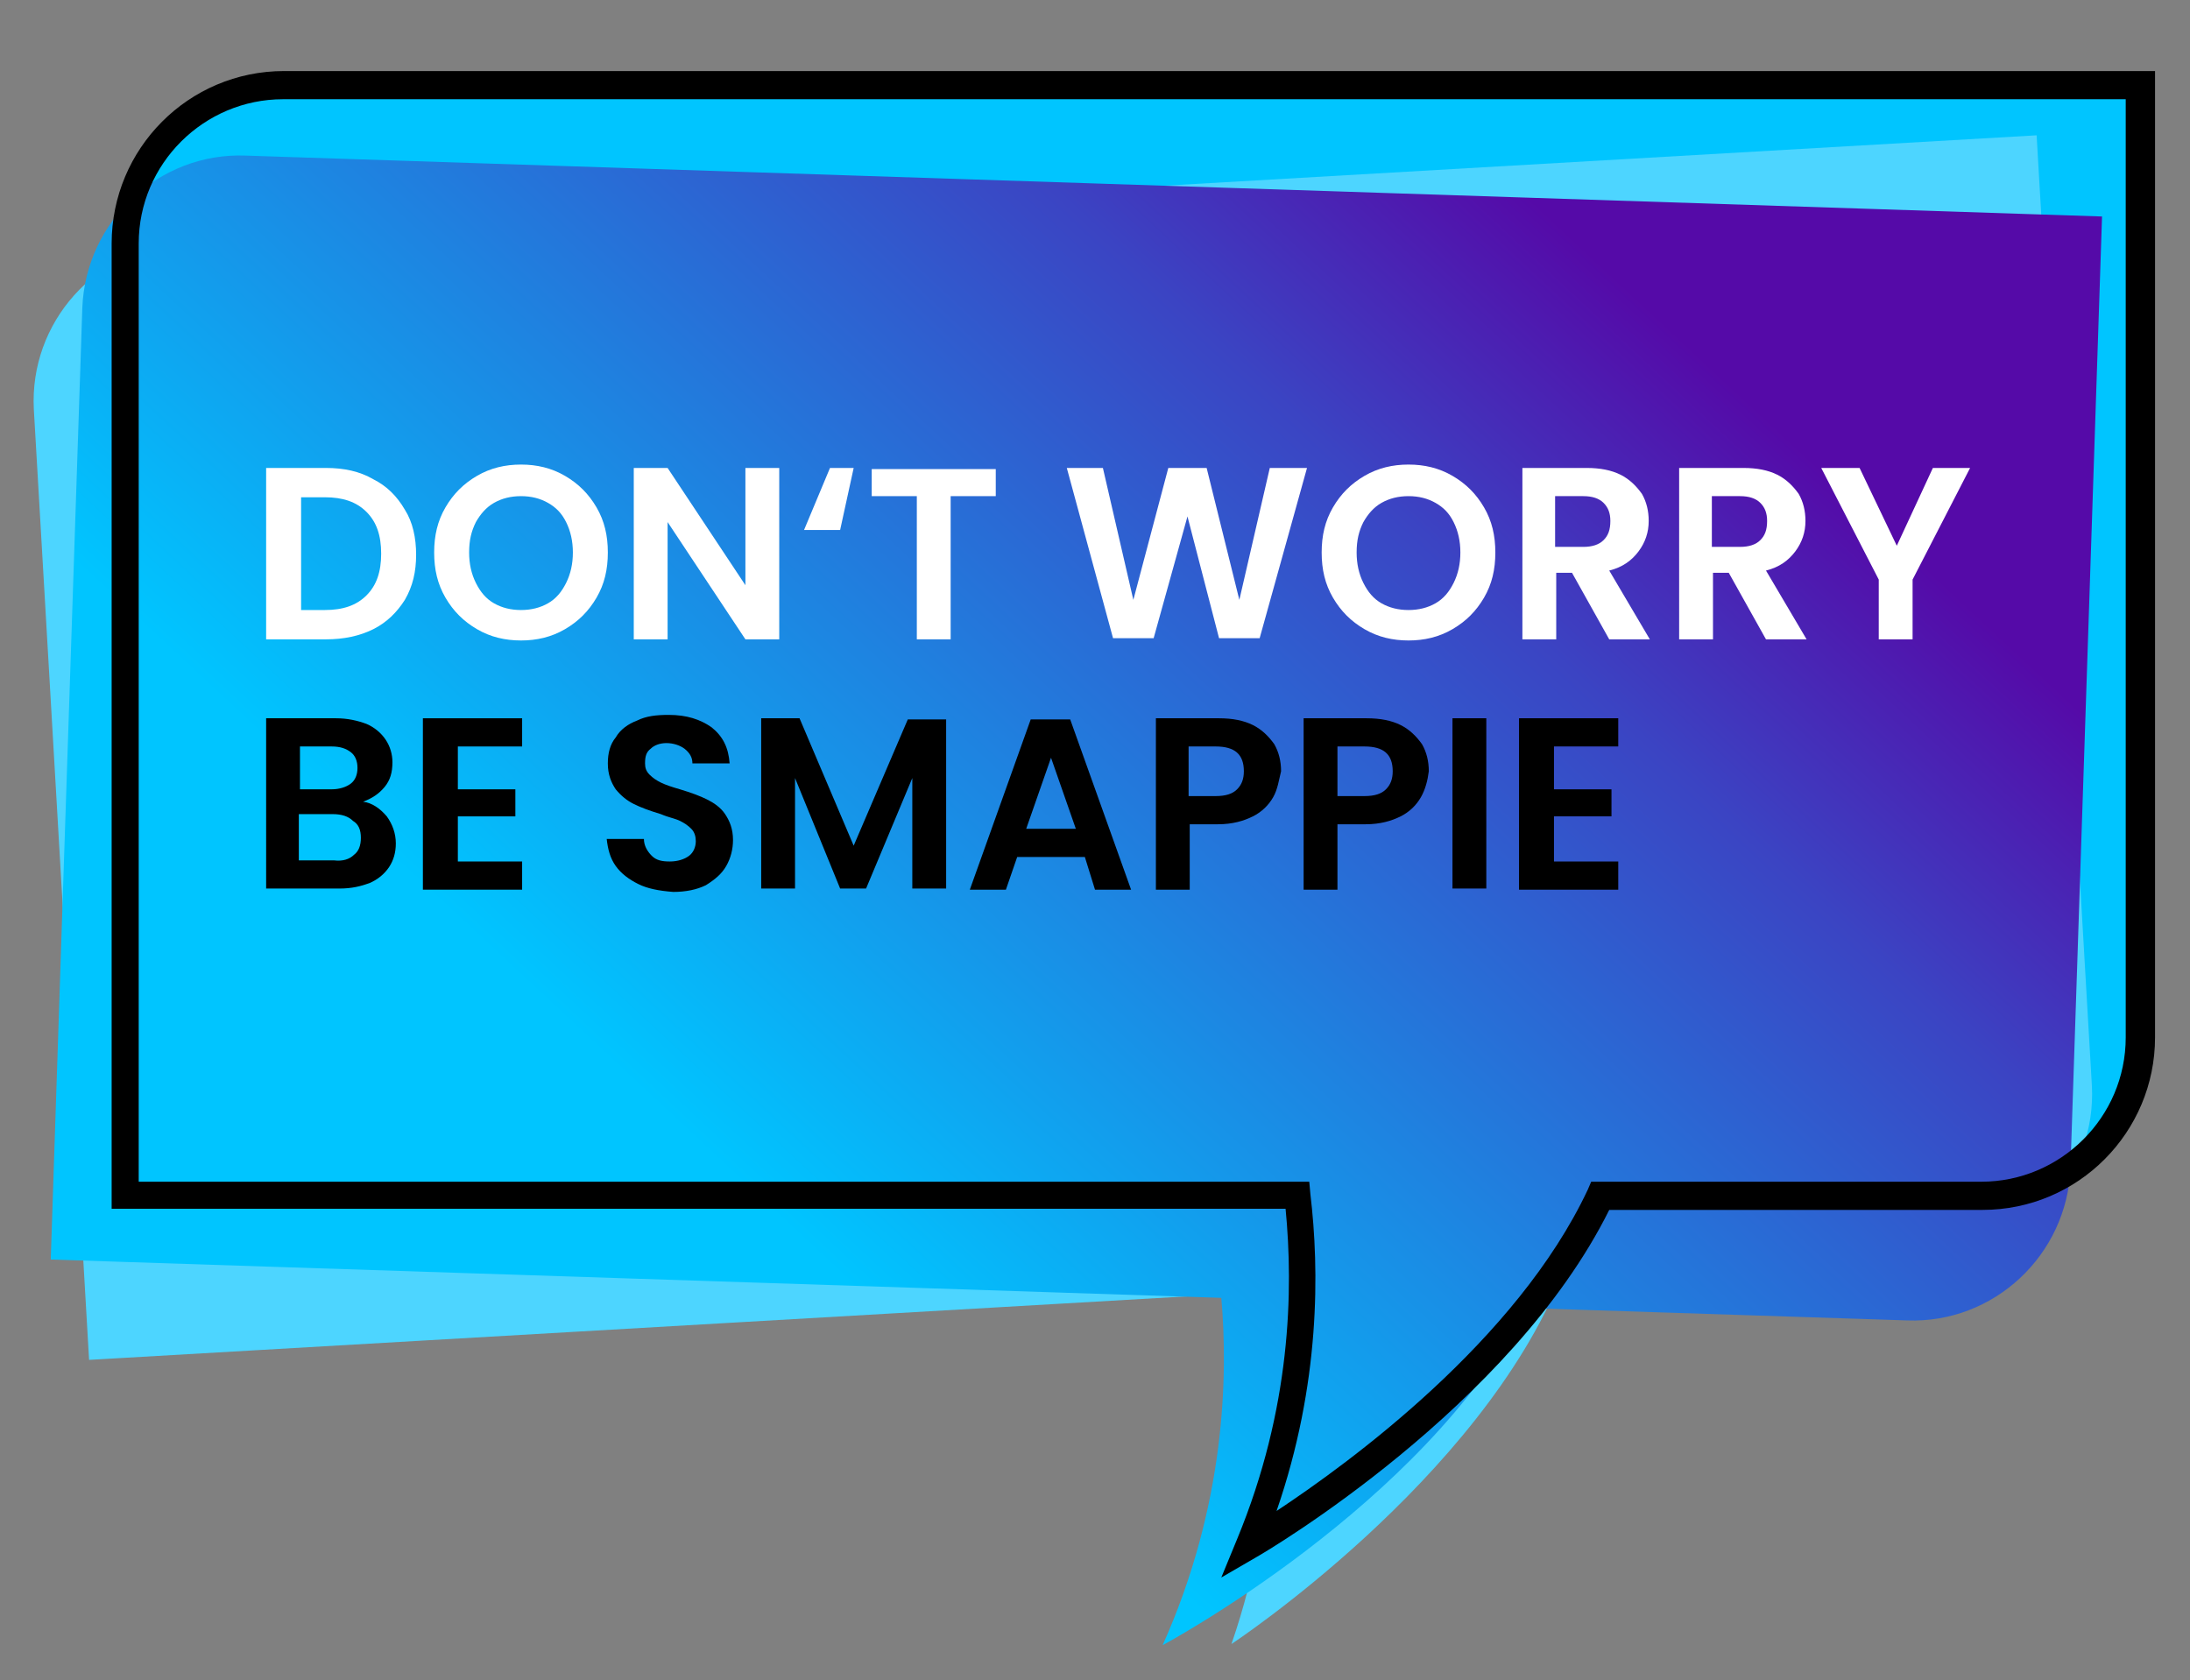
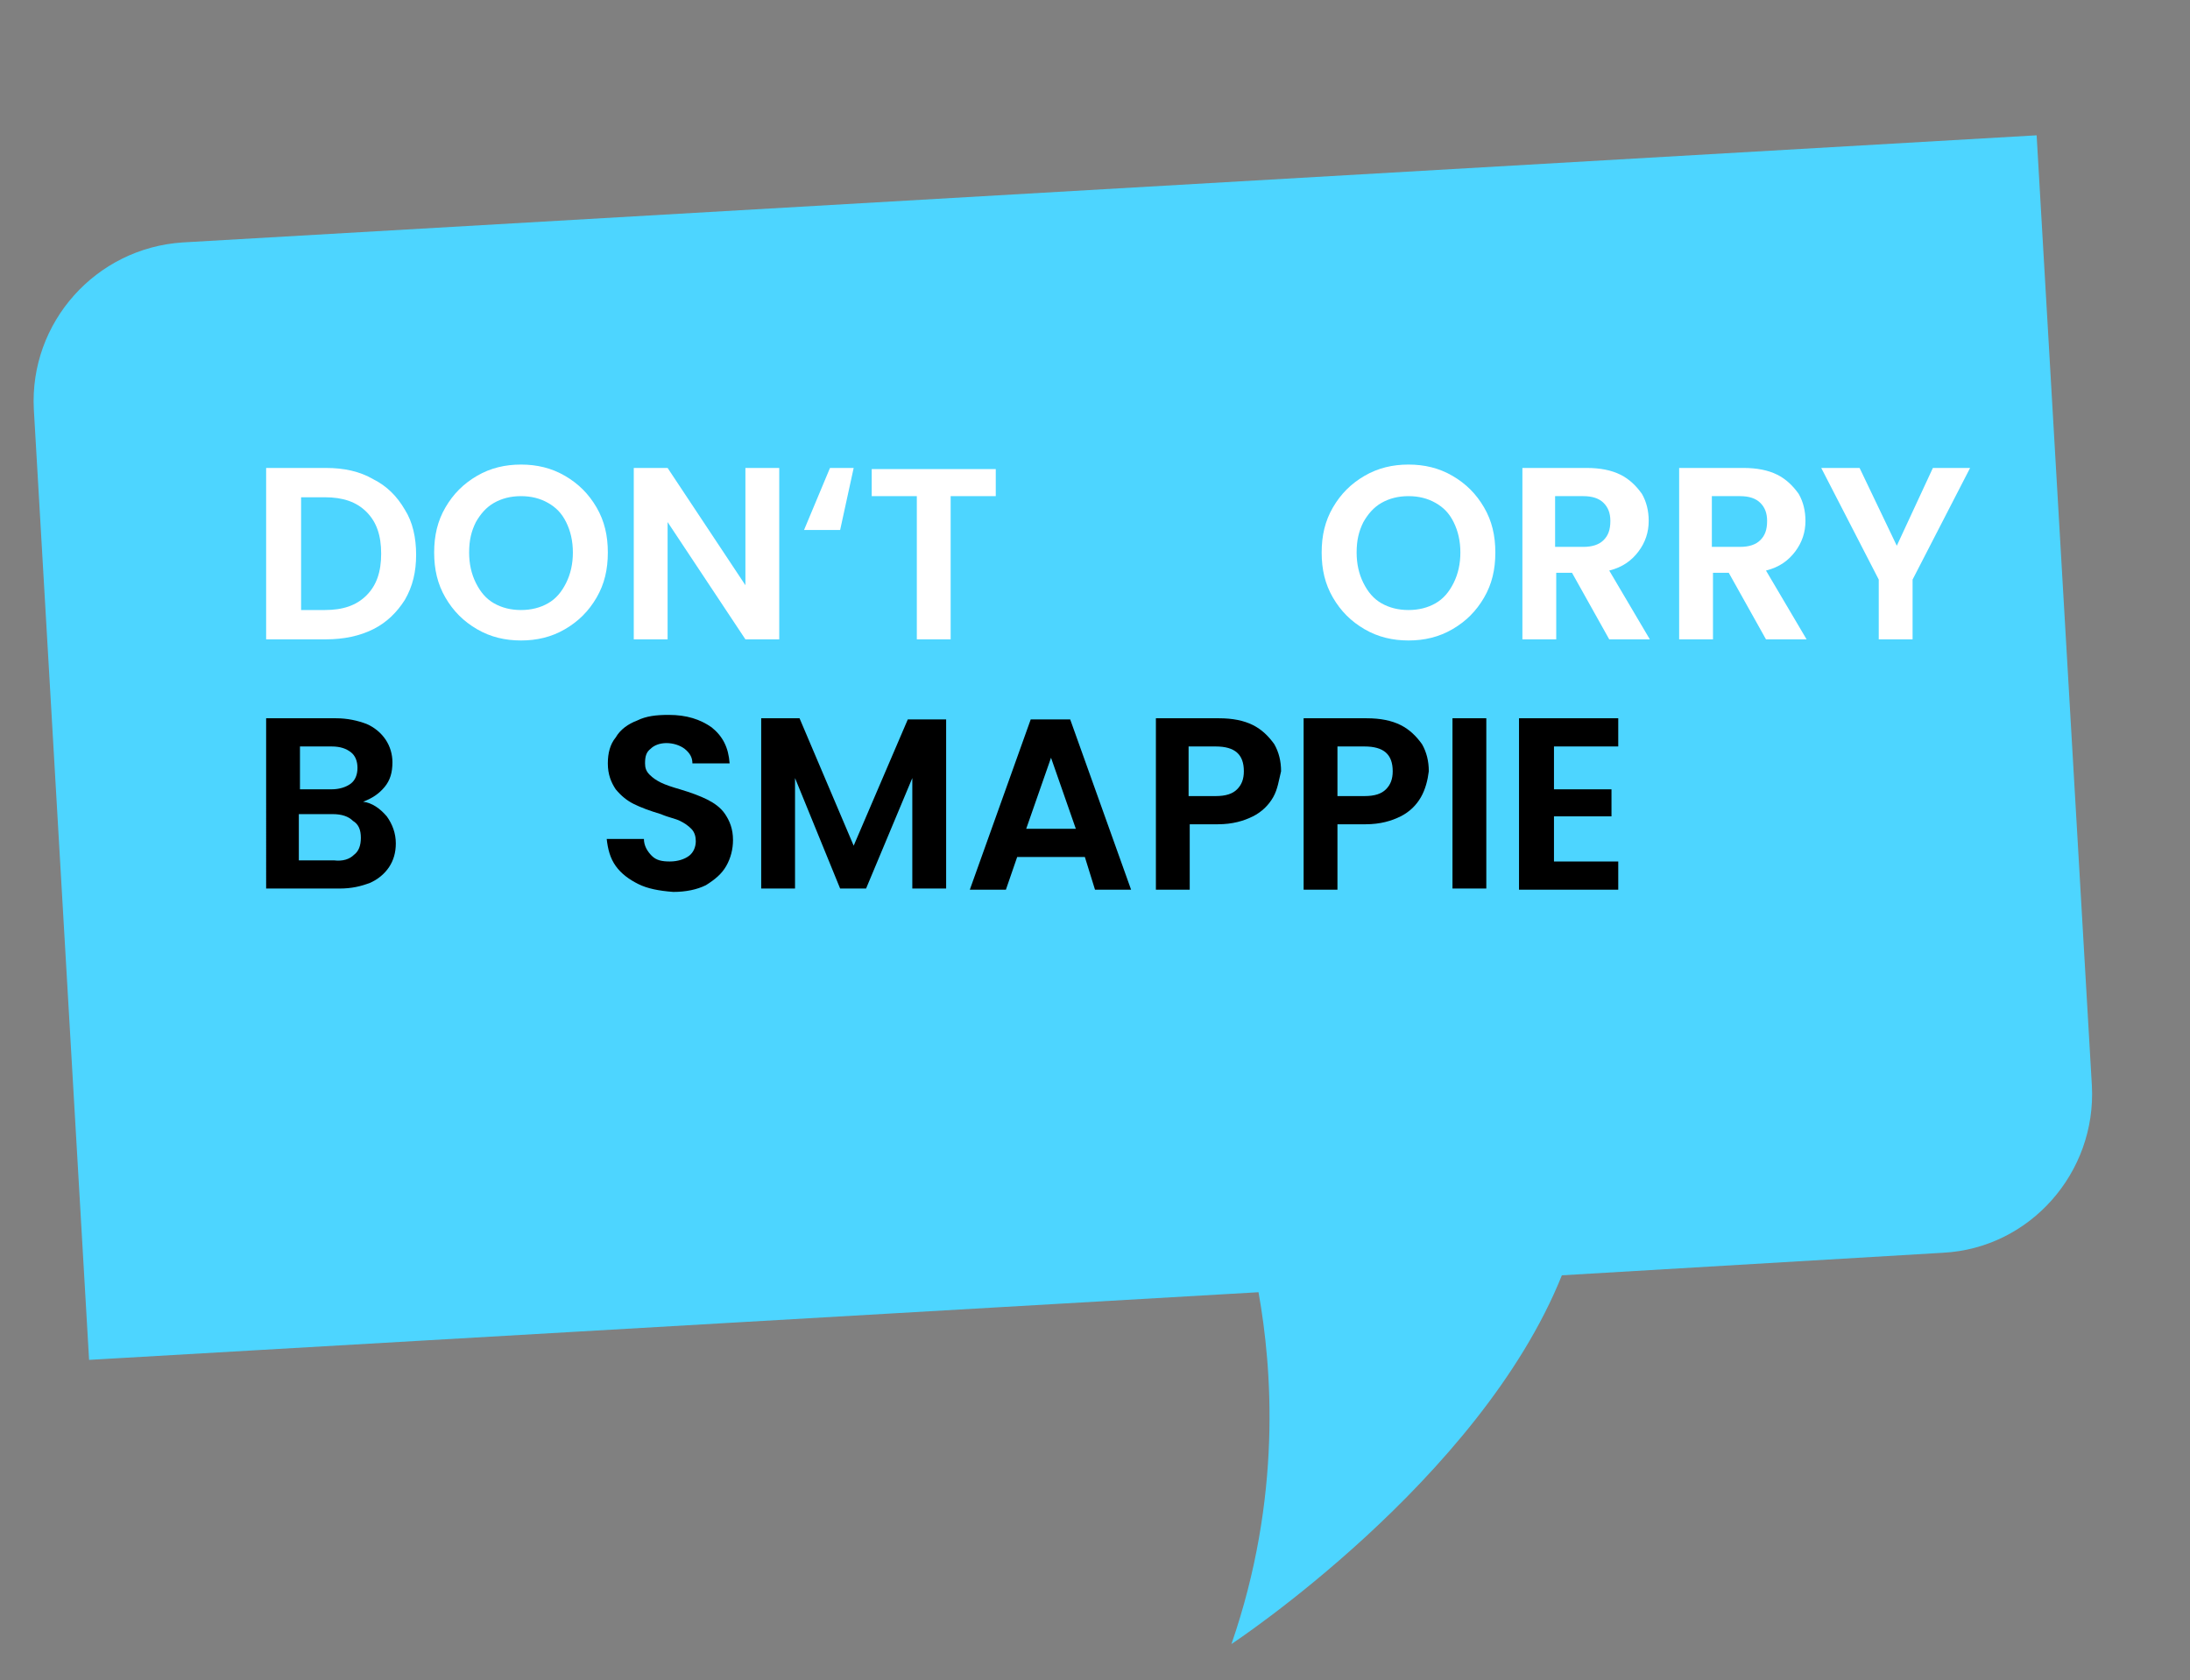
<svg xmlns="http://www.w3.org/2000/svg" version="1.1" id="Ebene_1" x="0px" y="0px" viewBox="0 0 194.2 149" style="enable-background:new 0 0 194.2 149;" xml:space="preserve">
  <rect x="0" y="0" width="194.2" height="149" fill="#808080" stroke="none" />
  <style type="text/css">
	.st0{fill:#00C5FF;}
	.st1{fill:#4DD5FF;}
	.st2{fill:url(#SVGID_1_);}
	.st3{fill:#FFFFFF;}
</style>
-   <path class="st0" d="M189.8,7.5H25.1c-7.7,0-14,6.3-14,14v84.5H115c0.8,6.8,1,18.3-4.2,31c0,0,22.8-13.2,31.2-31h33.8  c7.7,0,14-6.3,14-14V7.5z" />
  <path class="st1" d="M180.6,12L16.2,21.5C8.5,22,2.6,28.6,3,36.3l4.9,84.3l103.7-6c1.2,6.7,2.1,18.2-2.4,31.2c0,0,22-14.5,29.3-32.7  l33.8-2c7.7-0.4,13.6-7.1,13.2-14.8L180.6,12z" />
  <linearGradient id="SVGID_1_" gradientUnits="userSpaceOnUse" x1="138.067" y1="19.749" x2="61.995" y2="101.479">
    <stop offset="0" style="stop-color:#550AA8" />
    <stop offset="0.253" style="stop-color:#3B44C3" />
    <stop offset="1" style="stop-color:#00C5FF" />
  </linearGradient>
-   <path class="st2" d="M186.4,19.2L21.8,13.8c-7.7-0.3-14.2,5.8-14.5,13.5l-2.8,84.4l103.8,3.4c0.6,6.8,0.4,18.3-5.2,30.8  c0,0,23.2-12.4,32.2-29.9l33.8,1.1c7.7,0.3,14.2-5.8,14.5-13.5L186.4,19.2z" />
-   <path d="M108.3,139.9l1.4-3.4c4.8-11.6,5-22.1,4.3-29.3H9.9V21.6c0-8.4,6.8-15.3,15.3-15.3h165.9V92c0,8.4-6.8,15.3-15.3,15.3h-33.1  c-8.7,17.5-30.4,30.3-31.3,30.8L108.3,139.9z M12.4,104.8h103.7l0.1,1.1c0.8,6.7,0.9,16.8-3,28.1c6.5-4.3,21.3-15.1,27.6-28.5  l0.3-0.7h34.6c7,0,12.8-5.7,12.8-12.8V8.8H25.1c-7,0-12.8,5.7-12.8,12.8V104.8z" />
  <g>
    <path class="st3" d="M33.1,42.5c1.2,0.6,2.1,1.5,2.8,2.7c0.7,1.1,1,2.5,1,4c0,1.5-0.3,2.8-1,4c-0.7,1.1-1.6,2-2.8,2.6   c-1.2,0.6-2.6,0.9-4.2,0.9h-5.3V41.5h5.3C30.5,41.5,31.9,41.8,33.1,42.5z M32.5,52.8c0.9-0.9,1.3-2.1,1.3-3.7   c0-1.6-0.4-2.8-1.3-3.7c-0.9-0.9-2.1-1.3-3.7-1.3h-2.1v10h2.1C30.4,54.1,31.6,53.7,32.5,52.8z" />
    <path class="st3" d="M42.3,55.8c-1.2-0.7-2.1-1.6-2.8-2.8c-0.7-1.2-1-2.5-1-4c0-1.5,0.3-2.8,1-4c0.7-1.2,1.6-2.1,2.8-2.8   c1.2-0.7,2.5-1,3.9-1c1.4,0,2.7,0.3,3.9,1c1.2,0.7,2.1,1.6,2.8,2.8c0.7,1.2,1,2.5,1,4c0,1.5-0.3,2.8-1,4c-0.7,1.2-1.6,2.1-2.8,2.8   c-1.2,0.7-2.5,1-3.9,1C44.8,56.8,43.5,56.5,42.3,55.8z M48.6,53.5c0.7-0.4,1.2-1,1.6-1.8c0.4-0.8,0.6-1.7,0.6-2.7   c0-1-0.2-1.9-0.6-2.7c-0.4-0.8-0.9-1.3-1.6-1.7c-0.7-0.4-1.5-0.6-2.4-0.6c-0.9,0-1.7,0.2-2.4,0.6c-0.7,0.4-1.2,1-1.6,1.7   c-0.4,0.8-0.6,1.6-0.6,2.7c0,1,0.2,1.9,0.6,2.7c0.4,0.8,0.9,1.4,1.6,1.8c0.7,0.4,1.5,0.6,2.4,0.6C47.1,54.1,47.9,53.9,48.6,53.5z" />
    <path class="st3" d="M69.1,56.7h-3l-6.9-10.4v10.4h-3V41.5h3l6.9,10.4V41.5h3V56.7z" />
    <path class="st3" d="M74.5,47h-3.2l2.3-5.5h2.1L74.5,47z" />
    <path class="st3" d="M88.3,41.5V44h-4v12.7h-3V44h-4v-2.4H88.3z" />
-     <path class="st3" d="M115.9,41.5l-4.2,15.1h-3.6l-2.8-10.8l-3,10.8l-3.6,0l-4.1-15.1h3.2l2.7,11.7l3.1-11.7h3.4l2.9,11.7l2.7-11.7   H115.9z" />
    <path class="st3" d="M121,55.8c-1.2-0.7-2.1-1.6-2.8-2.8c-0.7-1.2-1-2.5-1-4c0-1.5,0.3-2.8,1-4c0.7-1.2,1.6-2.1,2.8-2.8   c1.2-0.7,2.5-1,3.9-1c1.4,0,2.7,0.3,3.9,1c1.2,0.7,2.1,1.6,2.8,2.8c0.7,1.2,1,2.5,1,4c0,1.5-0.3,2.8-1,4c-0.7,1.2-1.6,2.1-2.8,2.8   c-1.2,0.7-2.5,1-3.9,1C123.5,56.8,122.2,56.5,121,55.8z M127.3,53.5c0.7-0.4,1.2-1,1.6-1.8c0.4-0.8,0.6-1.7,0.6-2.7   c0-1-0.2-1.9-0.6-2.7c-0.4-0.8-0.9-1.3-1.6-1.7c-0.7-0.4-1.5-0.6-2.4-0.6c-0.9,0-1.7,0.2-2.4,0.6c-0.7,0.4-1.2,1-1.6,1.7   c-0.4,0.8-0.6,1.6-0.6,2.7c0,1,0.2,1.9,0.6,2.7c0.4,0.8,0.9,1.4,1.6,1.8c0.7,0.4,1.5,0.6,2.4,0.6C125.8,54.1,126.6,53.9,127.3,53.5   z" />
    <path class="st3" d="M142.7,56.7l-3.3-5.9h-1.4v5.9h-3V41.5h5.7c1.2,0,2.2,0.2,3,0.6c0.8,0.4,1.4,1,1.9,1.7   c0.4,0.7,0.6,1.5,0.6,2.4c0,1-0.3,1.9-0.9,2.7c-0.6,0.8-1.4,1.4-2.6,1.7l3.6,6.1H142.7z M137.9,48.5h2.5c0.8,0,1.4-0.2,1.8-0.6   c0.4-0.4,0.6-0.9,0.6-1.7c0-0.7-0.2-1.2-0.6-1.6c-0.4-0.4-1-0.6-1.8-0.6h-2.5V48.5z" />
    <path class="st3" d="M156.6,56.7l-3.3-5.9h-1.4v5.9h-3V41.5h5.7c1.2,0,2.2,0.2,3,0.6c0.8,0.4,1.4,1,1.9,1.7   c0.4,0.7,0.6,1.5,0.6,2.4c0,1-0.3,1.9-0.9,2.7c-0.6,0.8-1.4,1.4-2.6,1.7l3.6,6.1H156.6z M151.8,48.5h2.5c0.8,0,1.4-0.2,1.8-0.6   c0.4-0.4,0.6-0.9,0.6-1.7c0-0.7-0.2-1.2-0.6-1.6c-0.4-0.4-1-0.6-1.8-0.6h-2.5V48.5z" />
    <path class="st3" d="M174.7,41.5l-5.1,9.9v5.3h-3v-5.3l-5.1-9.9h3.4l3.3,6.9l3.2-6.9H174.7z" />
  </g>
  <g>
    <path d="M34.3,72.4c0.5,0.7,0.8,1.5,0.8,2.4c0,0.8-0.2,1.5-0.6,2.1c-0.4,0.6-1,1.1-1.7,1.4c-0.8,0.3-1.6,0.5-2.7,0.5h-6.5V63.7h6.2   c1,0,1.9,0.2,2.7,0.5c0.7,0.3,1.3,0.8,1.7,1.4c0.4,0.6,0.6,1.3,0.6,2c0,0.9-0.2,1.6-0.7,2.2c-0.5,0.6-1.1,1-1.9,1.3   C33,71.2,33.7,71.7,34.3,72.4z M26.6,70h2.8c0.7,0,1.3-0.2,1.7-0.5c0.4-0.3,0.6-0.8,0.6-1.4c0-0.6-0.2-1.1-0.6-1.4   c-0.4-0.3-0.9-0.5-1.7-0.5h-2.8V70z M31.4,75.8c0.4-0.3,0.6-0.8,0.6-1.5c0-0.7-0.2-1.2-0.7-1.5c-0.4-0.4-1-0.6-1.8-0.6h-3v4.1h3.1   C30.4,76.4,31,76.2,31.4,75.8z" />
-     <path d="M40.6,66.2V70h5.1v2.4h-5.1v4h5.7v2.5h-8.8V63.7h8.8v2.5H40.6z" />
    <path d="M56.6,78.4c-0.8-0.4-1.5-0.9-2-1.6c-0.5-0.7-0.7-1.5-0.8-2.4h3.3c0,0.6,0.3,1.1,0.7,1.5c0.4,0.4,0.9,0.5,1.6,0.5   c0.7,0,1.3-0.2,1.7-0.5c0.4-0.3,0.6-0.8,0.6-1.3c0-0.4-0.1-0.8-0.4-1.1c-0.3-0.3-0.6-0.5-1-0.7c-0.4-0.2-1-0.3-1.7-0.6   c-1-0.3-1.8-0.6-2.4-0.9c-0.6-0.3-1.1-0.7-1.6-1.3c-0.4-0.6-0.7-1.3-0.7-2.3c0-0.9,0.2-1.7,0.7-2.3c0.4-0.7,1.1-1.2,1.9-1.5   c0.8-0.4,1.7-0.5,2.8-0.5c1.6,0,2.8,0.4,3.8,1.1c1,0.8,1.5,1.8,1.6,3.2h-3.3c0-0.5-0.2-0.9-0.7-1.3c-0.4-0.3-1-0.5-1.6-0.5   c-0.6,0-1.1,0.2-1.4,0.5c-0.4,0.3-0.5,0.7-0.5,1.3c0,0.4,0.1,0.7,0.4,1c0.3,0.3,0.6,0.5,1,0.7c0.4,0.2,1,0.4,1.7,0.6   c1,0.3,1.8,0.6,2.4,0.9c0.6,0.3,1.2,0.7,1.6,1.3c0.4,0.6,0.7,1.3,0.7,2.3c0,0.8-0.2,1.6-0.6,2.3c-0.4,0.7-1,1.2-1.8,1.7   c-0.8,0.4-1.8,0.6-2.9,0.6C58.4,79,57.4,78.8,56.6,78.4z" />
    <path d="M83.9,63.7v15.1h-3V69l-4.1,9.8h-2.3L70.5,69v9.8h-3V63.7h3.4L75.7,75l4.8-11.2H83.9z" />
    <path d="M96.2,76h-6l-1,2.9H86l5.4-15.1h3.5l5.4,15.1h-3.2L96.2,76z M95.4,73.5l-2.2-6.3L91,73.5H95.4z" />
    <path d="M112.9,70.7c-0.4,0.7-1,1.3-1.8,1.7c-0.8,0.4-1.8,0.7-3.1,0.7h-2.5v5.8h-3V63.7h5.6c1.2,0,2.2,0.2,3,0.6   c0.8,0.4,1.4,1,1.9,1.7c0.4,0.7,0.6,1.5,0.6,2.4C113.4,69.2,113.3,70,112.9,70.7z M109.7,70c0.4-0.4,0.6-0.9,0.6-1.6   c0-1.5-0.8-2.2-2.5-2.2h-2.4v4.4h2.4C108.7,70.6,109.3,70.4,109.7,70z" />
    <path d="M126,70.7c-0.4,0.7-1,1.3-1.8,1.7c-0.8,0.4-1.8,0.7-3.1,0.7h-2.5v5.8h-3V63.7h5.6c1.2,0,2.2,0.2,3,0.6   c0.8,0.4,1.4,1,1.9,1.7c0.4,0.7,0.6,1.5,0.6,2.4C126.6,69.2,126.4,70,126,70.7z M122.9,70c0.4-0.4,0.6-0.9,0.6-1.6   c0-1.5-0.8-2.2-2.5-2.2h-2.4v4.4h2.4C121.9,70.6,122.5,70.4,122.9,70z" />
    <path d="M131.8,63.7v15.1h-3V63.7H131.8z" />
    <path d="M137.8,66.2V70h5.1v2.4h-5.1v4h5.7v2.5h-8.8V63.7h8.8v2.5H137.8z" />
  </g>
</svg>